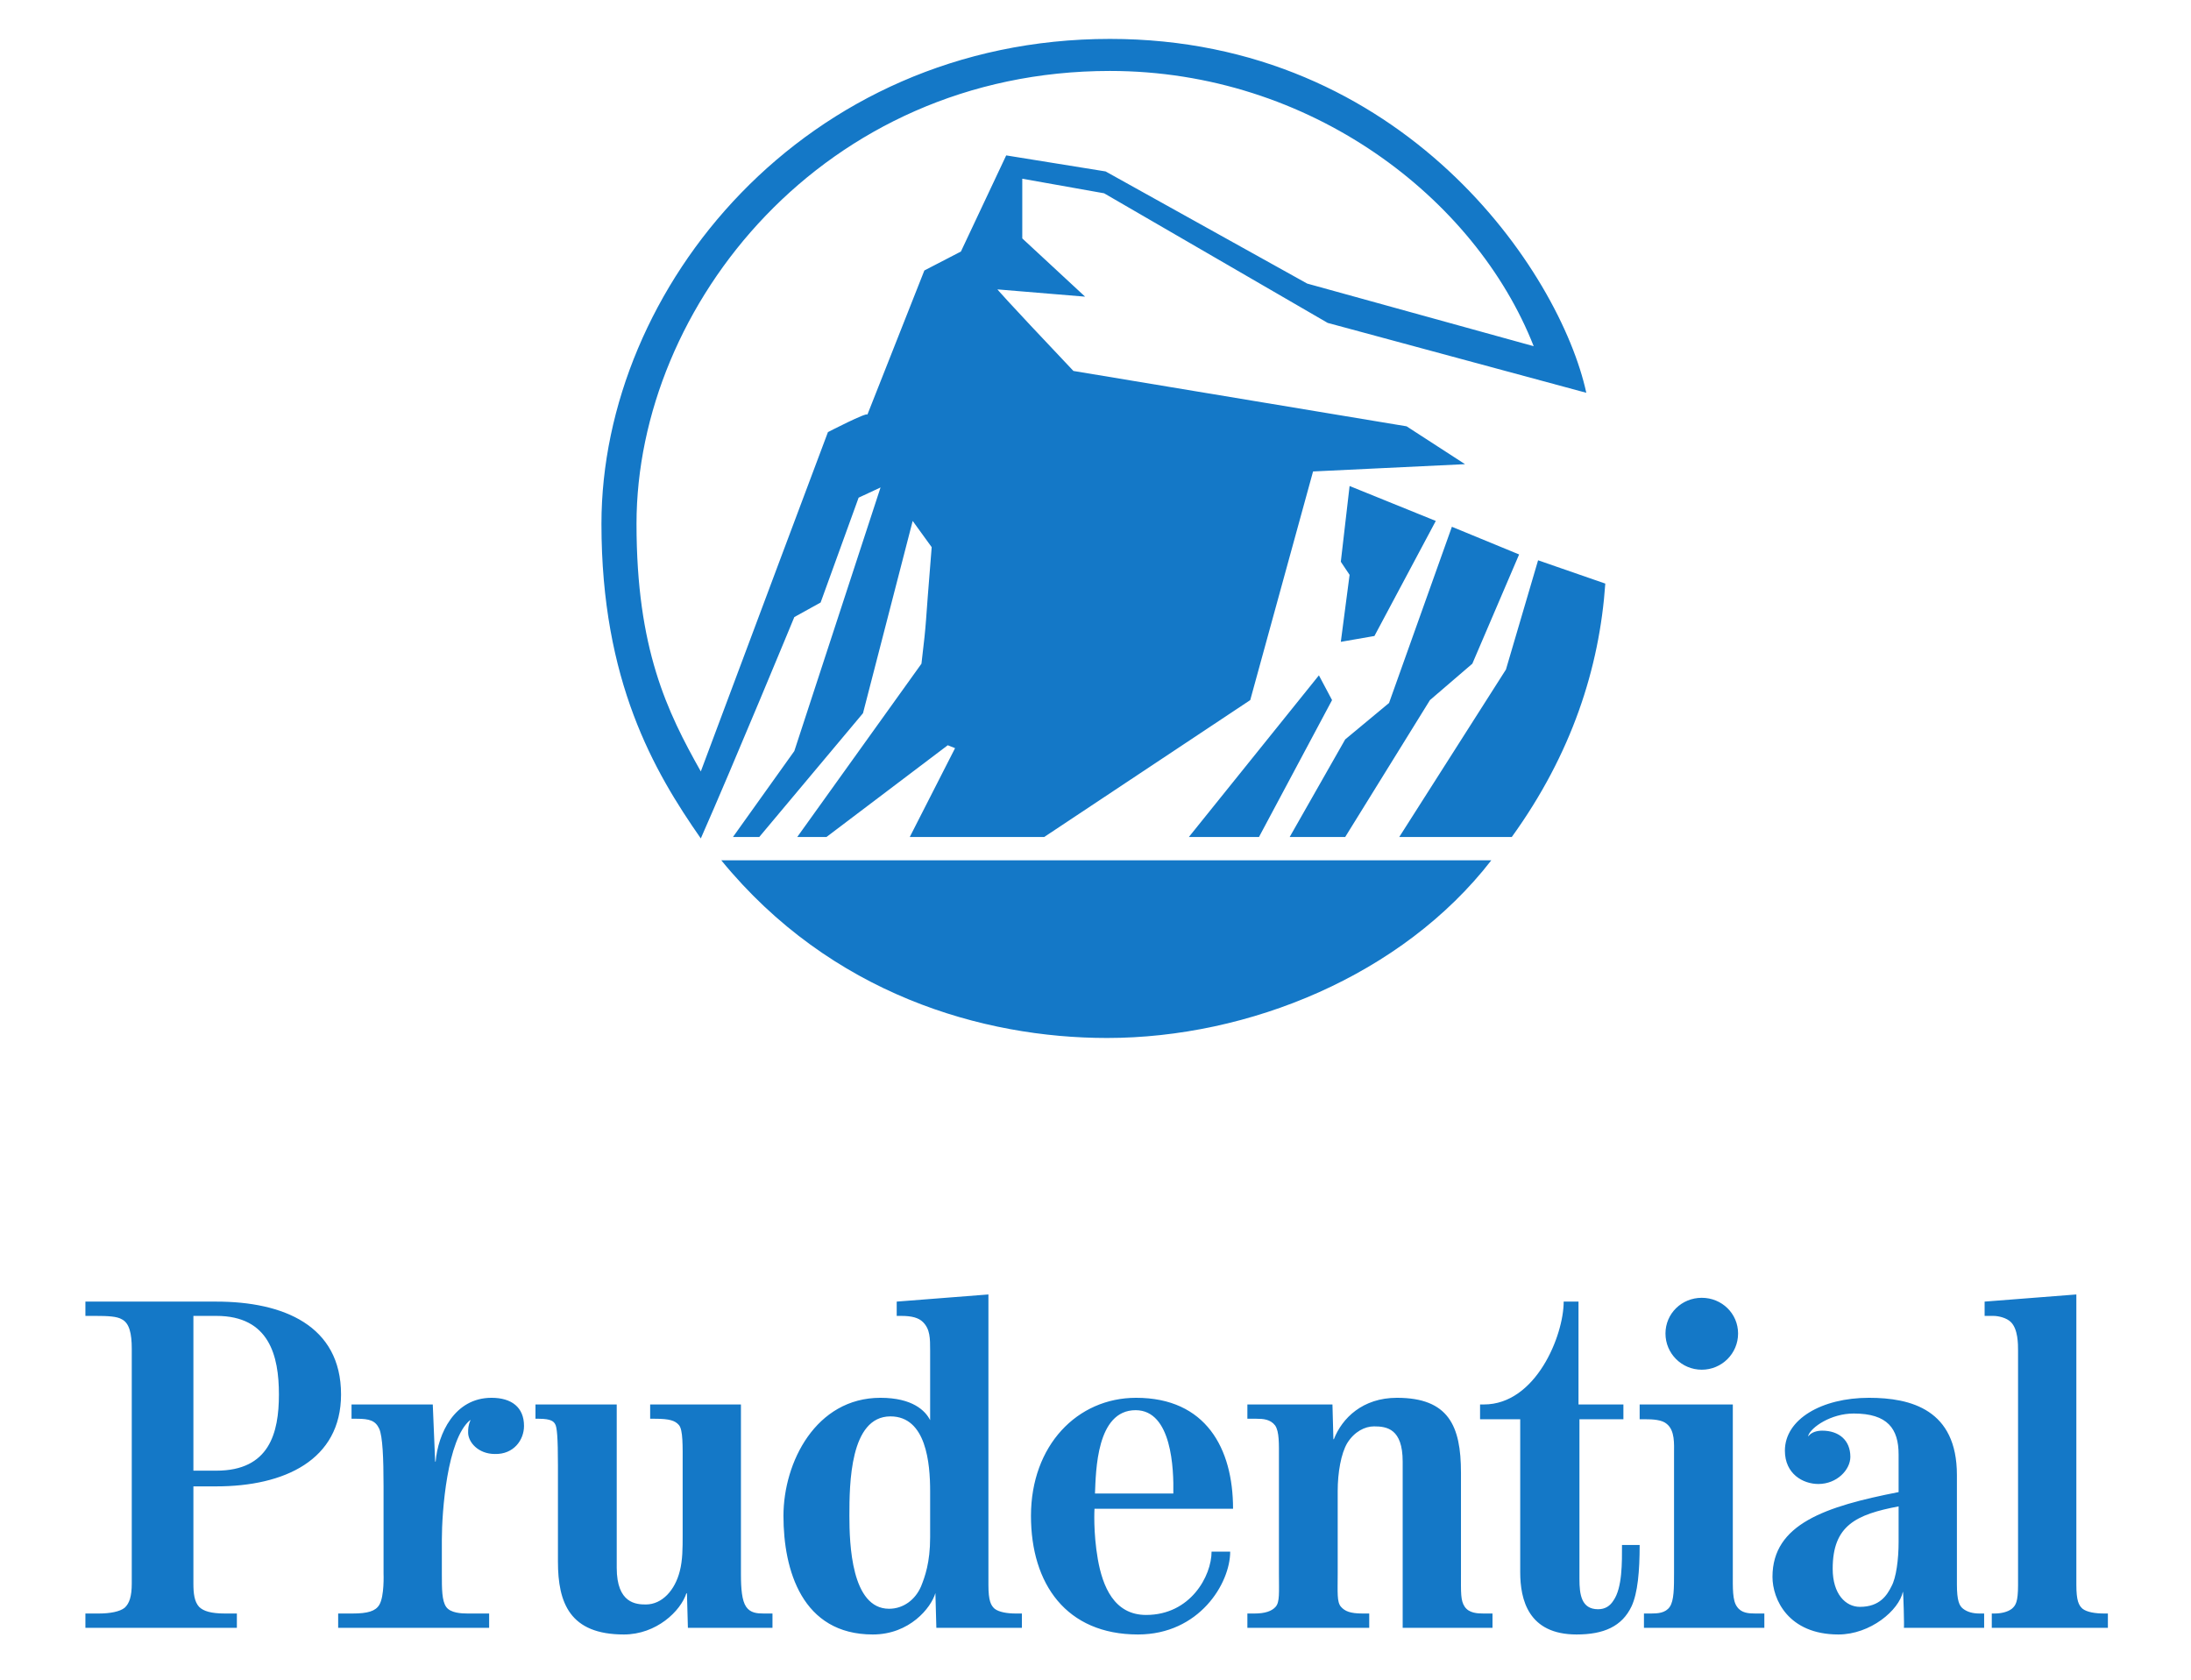
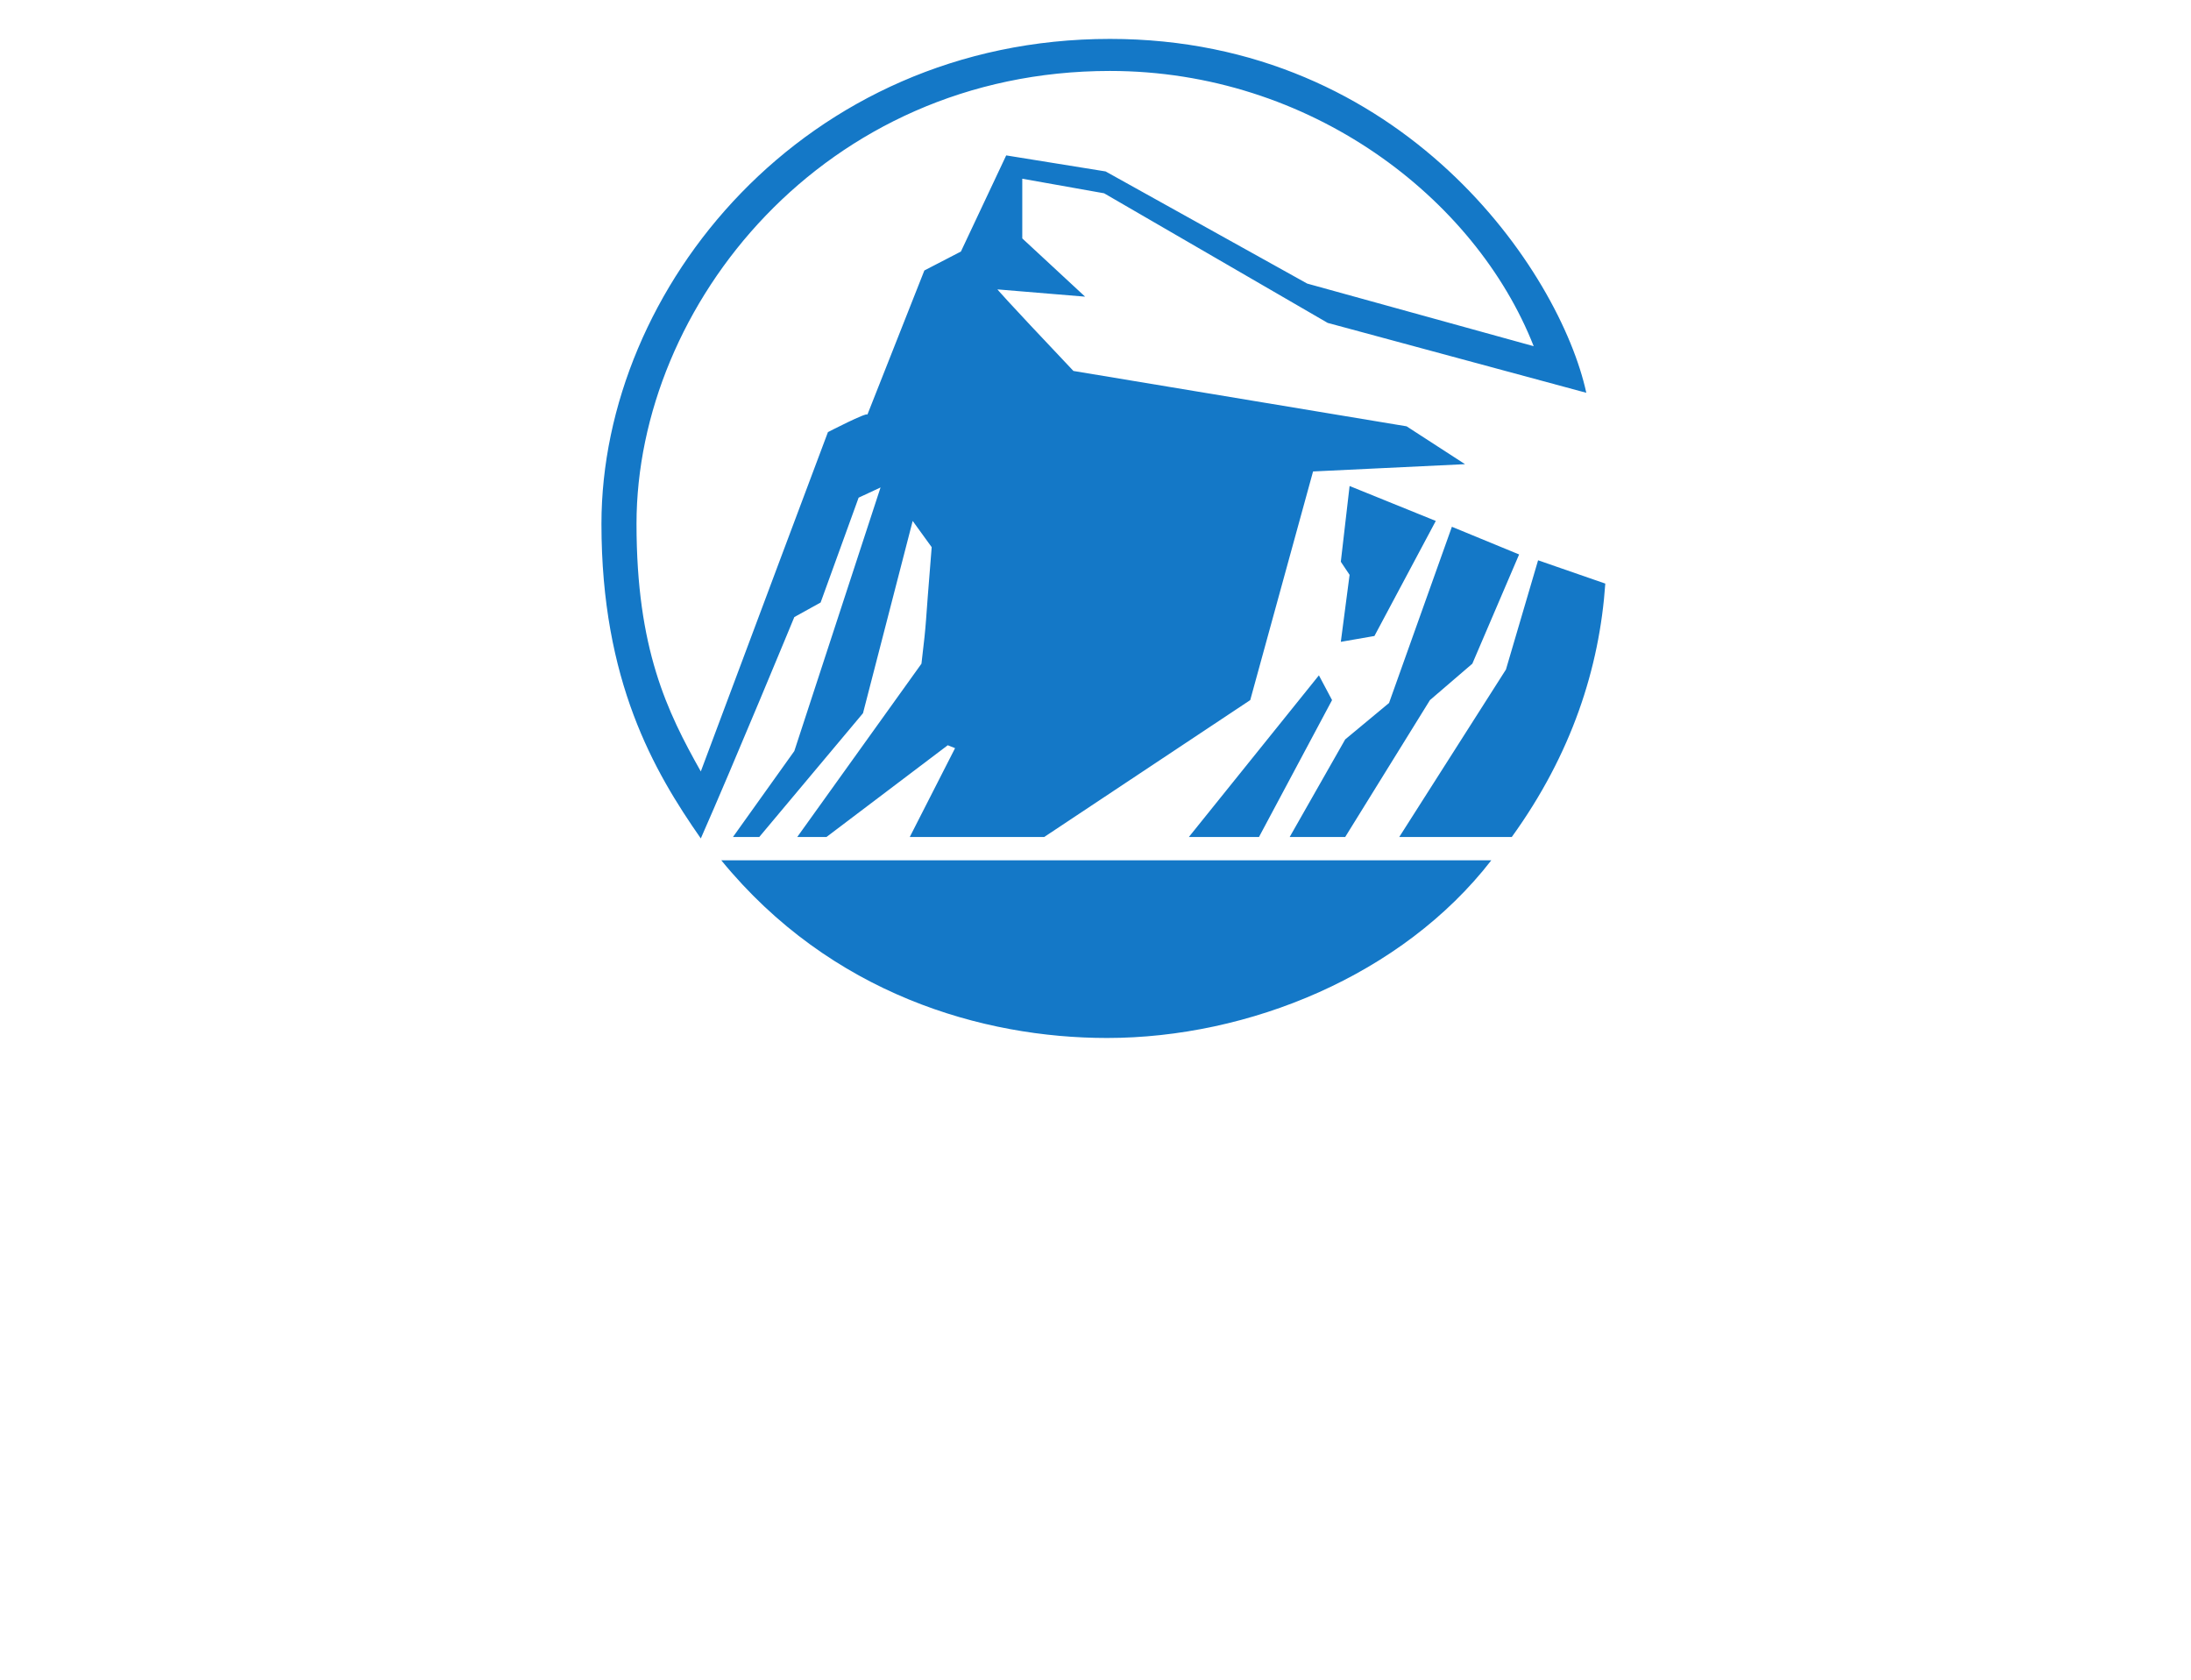
<svg xmlns="http://www.w3.org/2000/svg" width="266" height="204" viewBox="0 0 266 204" fill="none">
  <g clip-path="url(#clip0_19317_884)">
    <path d="M134.755 8.614C99.984 8.614 77.276 37.082 77.276 63.603C77.276 78.809 81.002 86.414 85.082 93.662C90.227 79.87 100.516 52.463 100.516 52.463C100.516 52.463 105.306 49.987 105.306 50.343L112.223 32.837L116.661 30.539L122.159 18.867L134.223 20.813L158.701 34.429L186.2 42.032C179.105 23.996 159.058 8.614 134.755 8.614ZM134.399 126.021C119.32 126.021 100.872 120.716 87.567 104.449H181.055C170.235 118.417 151.606 126.021 134.399 126.021ZM152.848 101.619H144.335L160.123 81.994L161.719 84.999L152.848 101.619ZM161.187 39.203L134.045 23.467L124.11 21.698V28.946L131.739 36.018L121.093 35.135C121.093 35.135 121.45 35.667 130.32 45.037L170.766 51.758L177.863 56.355L159.413 57.239L151.785 84.999L126.773 101.619H110.451L115.95 90.833L115.063 90.48L100.338 101.619H96.79L111.871 80.579C112.581 74.566 112.223 77.216 113.112 66.432L110.805 63.247L104.773 86.59L92.178 101.619H88.986L96.435 91.186L106.903 59.182L104.242 60.42L99.628 73.151L96.435 74.918C96.435 74.918 88.986 92.956 85.082 101.795C79.407 93.662 73.019 82.699 73.019 63.603C73.019 34.96 97.678 4.724 134.755 4.724C170.413 4.724 189.394 33.015 192.586 47.689L161.187 39.203ZM178.75 80.579L173.604 84.999L163.315 101.619H156.575L163.315 89.771L168.637 85.35L176.268 63.956L184.429 67.316L178.75 80.579ZM183.539 101.619H169.878L182.831 81.285L186.733 68.025L194.893 70.853C194.182 81.109 190.813 91.542 183.539 101.619ZM166.864 77.216L162.783 77.925L163.848 69.792L162.783 68.203L163.848 59.006L174.313 63.247L166.864 77.216Z" fill="#1478C7" />
-     <path d="M26.264 159.763H23.48V178.554H26.264C32.701 178.554 33.862 173.985 33.862 169.302C33.862 164.618 32.701 159.763 26.264 159.763ZM112.924 181.038C112.924 177.685 112.46 171.963 108.109 171.963C103.18 171.963 103.121 180.171 103.121 184.045C103.121 187.399 103.355 195.32 107.936 195.32C109.676 195.32 111.126 194.221 111.822 192.602C112.286 191.444 112.924 189.71 112.924 186.646V181.038ZM137.868 171.21C133.111 171.21 133.052 178.61 132.937 181.328H142.449C142.508 178.379 142.277 171.21 137.868 171.21ZM230.502 182.889C225.341 183.871 222.499 185.202 222.499 190.463C222.499 193.527 224.065 195.088 225.805 195.088C228.241 195.088 229.11 193.643 229.632 192.602C230.212 191.56 230.502 189.307 230.502 187.224V182.889ZM26.264 180.46H23.48V192.255C23.48 193.469 23.594 194.452 24.173 195.088C24.697 195.609 25.625 195.896 27.308 195.896H28.758V197.632H10.369V195.896C11.18 195.896 11.994 195.896 11.994 195.896C13.385 195.896 14.546 195.666 15.126 195.204C15.707 194.682 15.997 193.816 15.997 192.255V163.752C15.997 161.902 15.707 160.629 14.778 160.168C14.197 159.82 13.095 159.763 11.588 159.763H10.369V158.028H26.264C34.384 158.028 41.404 160.918 41.404 169.302C41.404 177.281 34.499 180.46 26.264 180.46ZM60.081 176.529C58.052 176.529 56.833 175.084 56.833 173.927C56.833 173.521 56.833 173.06 57.123 172.424H57.065C54.28 174.738 53.643 183.524 53.643 186.935V191.098C53.643 192.891 53.643 194.335 54.164 195.088C54.686 195.84 56.02 195.896 56.775 195.896C56.775 195.896 59.096 195.896 59.384 195.896C59.384 196.418 59.384 197.632 59.384 197.632H41.055V195.896C41.635 195.896 42.796 195.896 42.796 195.896C44.652 195.896 45.58 195.609 46.042 194.855C46.682 193.816 46.565 191.041 46.565 191.041V180.46C46.565 176.992 46.45 174.39 46.042 173.465C45.58 172.482 44.883 172.251 43.317 172.251H42.678V170.516H52.541L52.83 177.454H52.888C53.177 174.1 55.15 169.707 59.675 169.707C62.11 169.707 63.618 170.863 63.618 173.118C63.618 174.852 62.343 176.588 60.081 176.529ZM83.515 197.632L83.399 193.412C83.399 193.412 83.34 193.585 83.34 193.412C82.645 195.609 79.686 198.442 75.742 198.442C69.188 198.442 67.737 194.627 67.737 189.594V177.916C67.737 174.505 67.622 173.234 67.389 172.888C67.217 172.596 66.924 172.251 65.416 172.251C65.416 172.251 65.416 172.251 65.01 172.251V170.516H74.874V190.348C74.874 194.682 77.25 194.799 78.41 194.799C80.383 194.799 81.95 193.065 82.529 190.752C82.878 189.423 82.878 187.919 82.878 186.416V177.916C82.878 175.546 82.935 173.58 82.414 173.002C81.95 172.482 81.311 172.251 79.513 172.251C79.513 172.251 79.339 172.251 78.933 172.251V170.516H89.954V191.098C89.954 192.891 90.071 194.335 90.592 195.088C91.114 195.84 91.925 195.896 92.739 195.896C92.739 195.896 93.491 195.896 93.783 195.896C93.783 196.418 93.783 197.632 93.783 197.632H83.515ZM113.679 197.632L113.563 193.412C113.04 195.204 110.43 198.442 105.963 198.442C97.379 198.442 95.116 190.635 95.116 184.045C95.116 177.513 99.062 169.707 106.891 169.707C110.779 169.707 112.345 171.268 112.924 172.424V163.984C112.924 162.479 112.923 161.381 112.054 160.515C111.531 159.993 110.72 159.763 109.388 159.763C109.388 159.763 109.212 159.763 108.866 159.763V158.028L120 157.16V192.429C120 194.335 120.293 194.913 120.756 195.32C121.28 195.724 122.263 195.896 123.306 195.896H124.063V197.632H113.679ZM132.877 183.178C132.877 183.178 132.706 186.01 133.283 189.307C133.864 192.602 135.256 196.071 139.143 196.071C144.538 196.071 147.092 191.331 147.092 188.381H149.352C149.352 192.255 145.583 198.442 138.157 198.442C129.458 198.442 125.166 192.313 125.166 184.045C125.166 175.488 130.791 169.707 137.925 169.707C146.394 169.707 149.7 175.835 149.7 183.178H132.877ZM170.293 197.632V177.454C170.293 173.465 168.379 173.176 166.813 173.176C165.709 173.176 164.435 173.81 163.566 175.2C162.809 176.471 162.404 178.783 162.404 181.038V191.041C162.404 193.354 162.289 194.51 162.809 195.088C163.274 195.609 163.911 195.896 165.419 195.896C165.419 195.896 165.768 195.896 166.232 195.896V197.632H151.439V195.896H152.309C153.586 195.896 154.4 195.609 154.862 195.088C155.385 194.51 155.27 193.354 155.27 191.041V177.107C155.27 175.316 155.326 173.81 154.804 173.06C154.225 172.309 153.354 172.251 152.543 172.251H151.439V170.516H161.767L161.882 174.738H161.939C162.926 172.192 165.419 169.707 169.597 169.707C175.862 169.707 177.37 173.118 177.37 178.783V191.098C177.37 193.354 177.311 194.335 177.834 195.088C178.356 195.84 179.342 195.896 180.096 195.896H181.198V197.632H170.293ZM198.077 195.03C196.92 197.46 194.713 198.442 191.407 198.442C185.547 198.442 184.563 194.221 184.563 190.868V172.309H179.688V170.516H180.153C186.477 170.516 189.84 162.132 189.84 158.028H191.639V170.516H197.09V172.309H191.754V191.735C191.754 193.585 191.987 195.377 194.017 195.377C194.888 195.377 195.468 194.971 195.873 194.335C196.974 192.774 196.92 189.652 196.92 187.573H199.063C199.063 190.752 198.832 193.412 198.077 195.03ZM199.585 197.632V195.896H200.456C201.267 195.896 202.198 195.84 202.717 195.088C203.238 194.335 203.238 192.774 203.238 190.984V176.471C203.238 175.316 203.356 173.696 202.368 172.888C201.789 172.367 200.689 172.309 199.644 172.309H199.063V170.516H210.374V190.984C210.374 192.774 210.315 194.335 210.896 195.088C211.417 195.84 212.287 195.896 213.103 195.896H214.202V197.632H199.585ZM231.142 197.632C231.201 197.632 231.083 193.238 231.024 193.238C230.561 195.493 227.081 198.442 223.195 198.442C217.104 198.442 215.189 194.163 215.189 191.444C215.189 185.028 221.628 182.889 230.502 181.155V176.588C230.502 173.465 229.17 171.615 225.051 171.615C222.266 171.615 219.887 173.291 219.539 174.275C219.539 174.332 219.539 174.332 219.539 174.39C219.887 173.869 220.642 173.696 221.221 173.696C223.252 173.696 224.644 174.852 224.644 176.876C224.644 178.438 223.021 180.171 220.758 180.171C218.903 180.171 216.697 178.957 216.697 176.124C216.697 172.309 221.165 169.707 226.908 169.707C232.012 169.707 237.58 171.152 237.58 179.073V192.371C237.58 194.335 237.871 194.971 238.335 195.32C238.855 195.724 239.551 195.896 240.305 195.896H240.886V197.632C240.886 197.632 231.201 197.632 231.142 197.632ZM206.605 166.296C204.168 166.296 202.198 164.331 202.198 161.902C202.198 159.474 204.168 157.566 206.605 157.566C209.04 157.566 211.013 159.474 211.013 161.902C211.013 164.331 209.04 166.296 206.605 166.296ZM241.814 197.632V195.896H242.16C242.916 195.896 243.729 195.724 244.25 195.32C244.716 194.913 245.003 194.51 245.003 192.429V163.984C245.003 163.174 245.003 161.381 244.134 160.515C243.612 159.993 242.628 159.763 241.989 159.763H240.944V158.028L252.081 157.16V192.429C252.081 194.335 252.371 194.913 252.835 195.32C253.357 195.724 254.344 195.896 255.445 195.896H255.91V197.632H241.814Z" fill="#1478C7" />
  </g>
  <defs>
    <clipPath id="clip0_19317_884">
      <rect width="265.385" height="203.06" fill="white" transform="translate(0.447 0.053)" />
    </clipPath>
  </defs>
</svg>